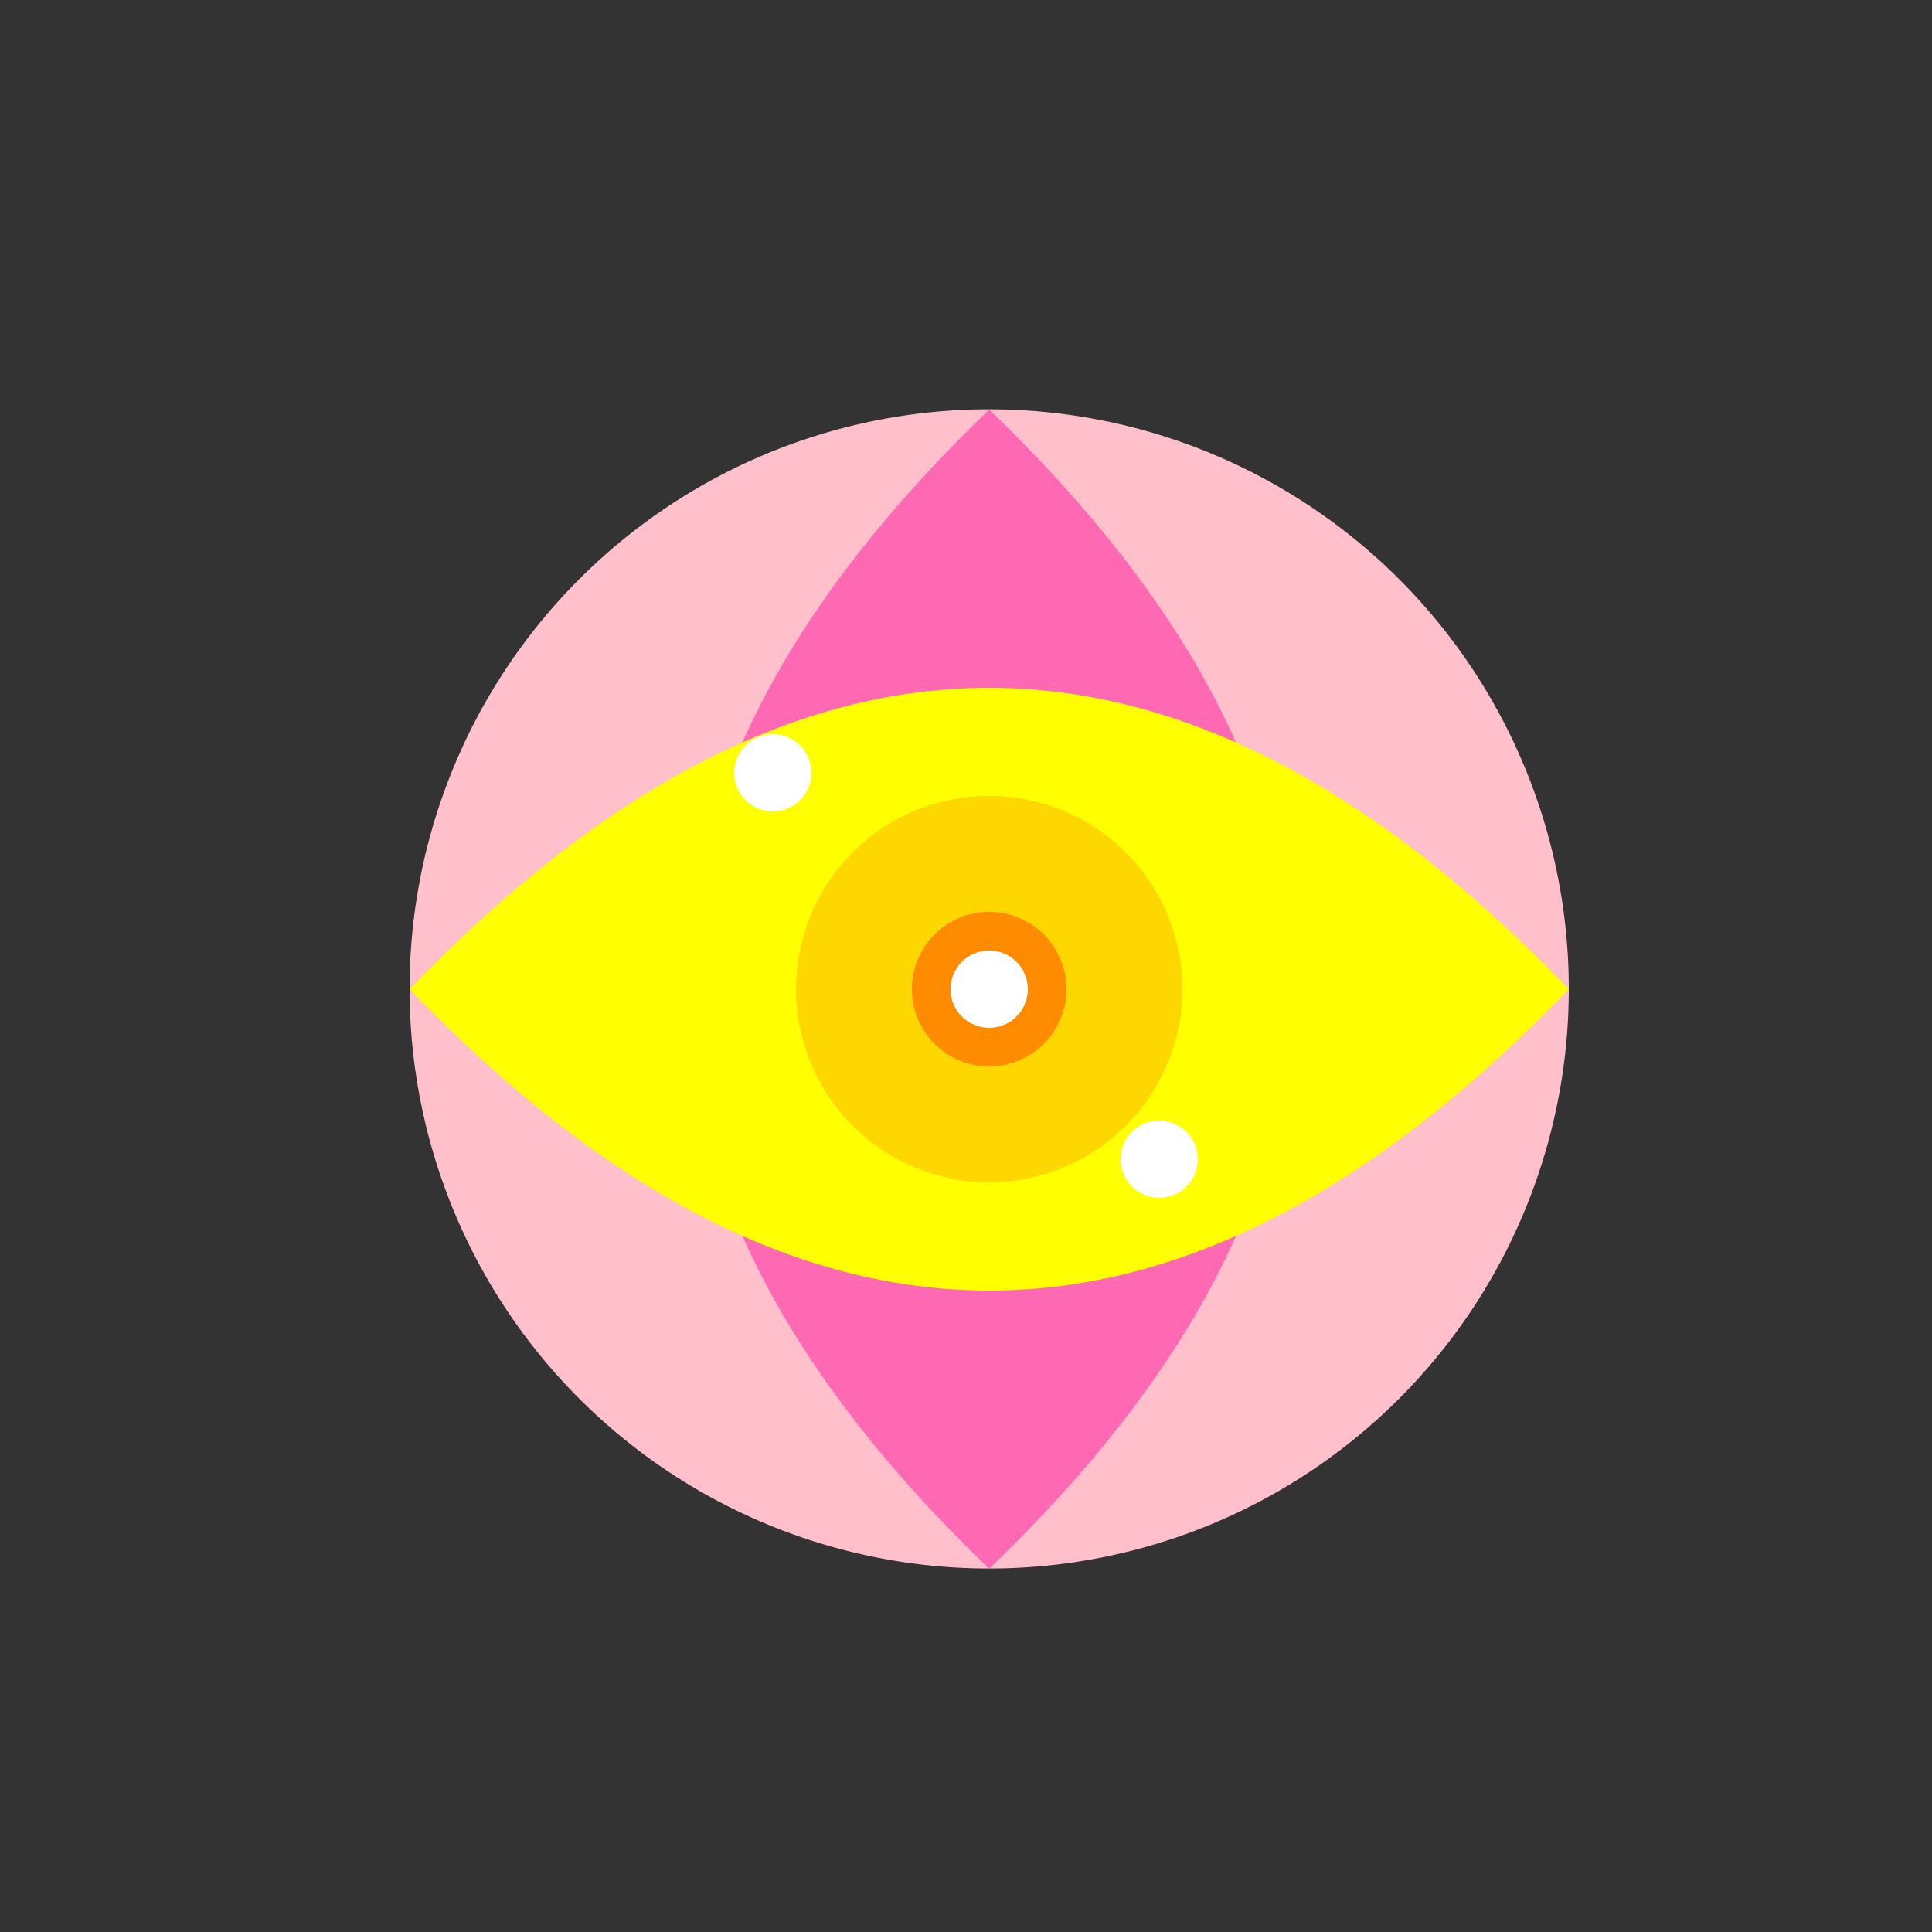
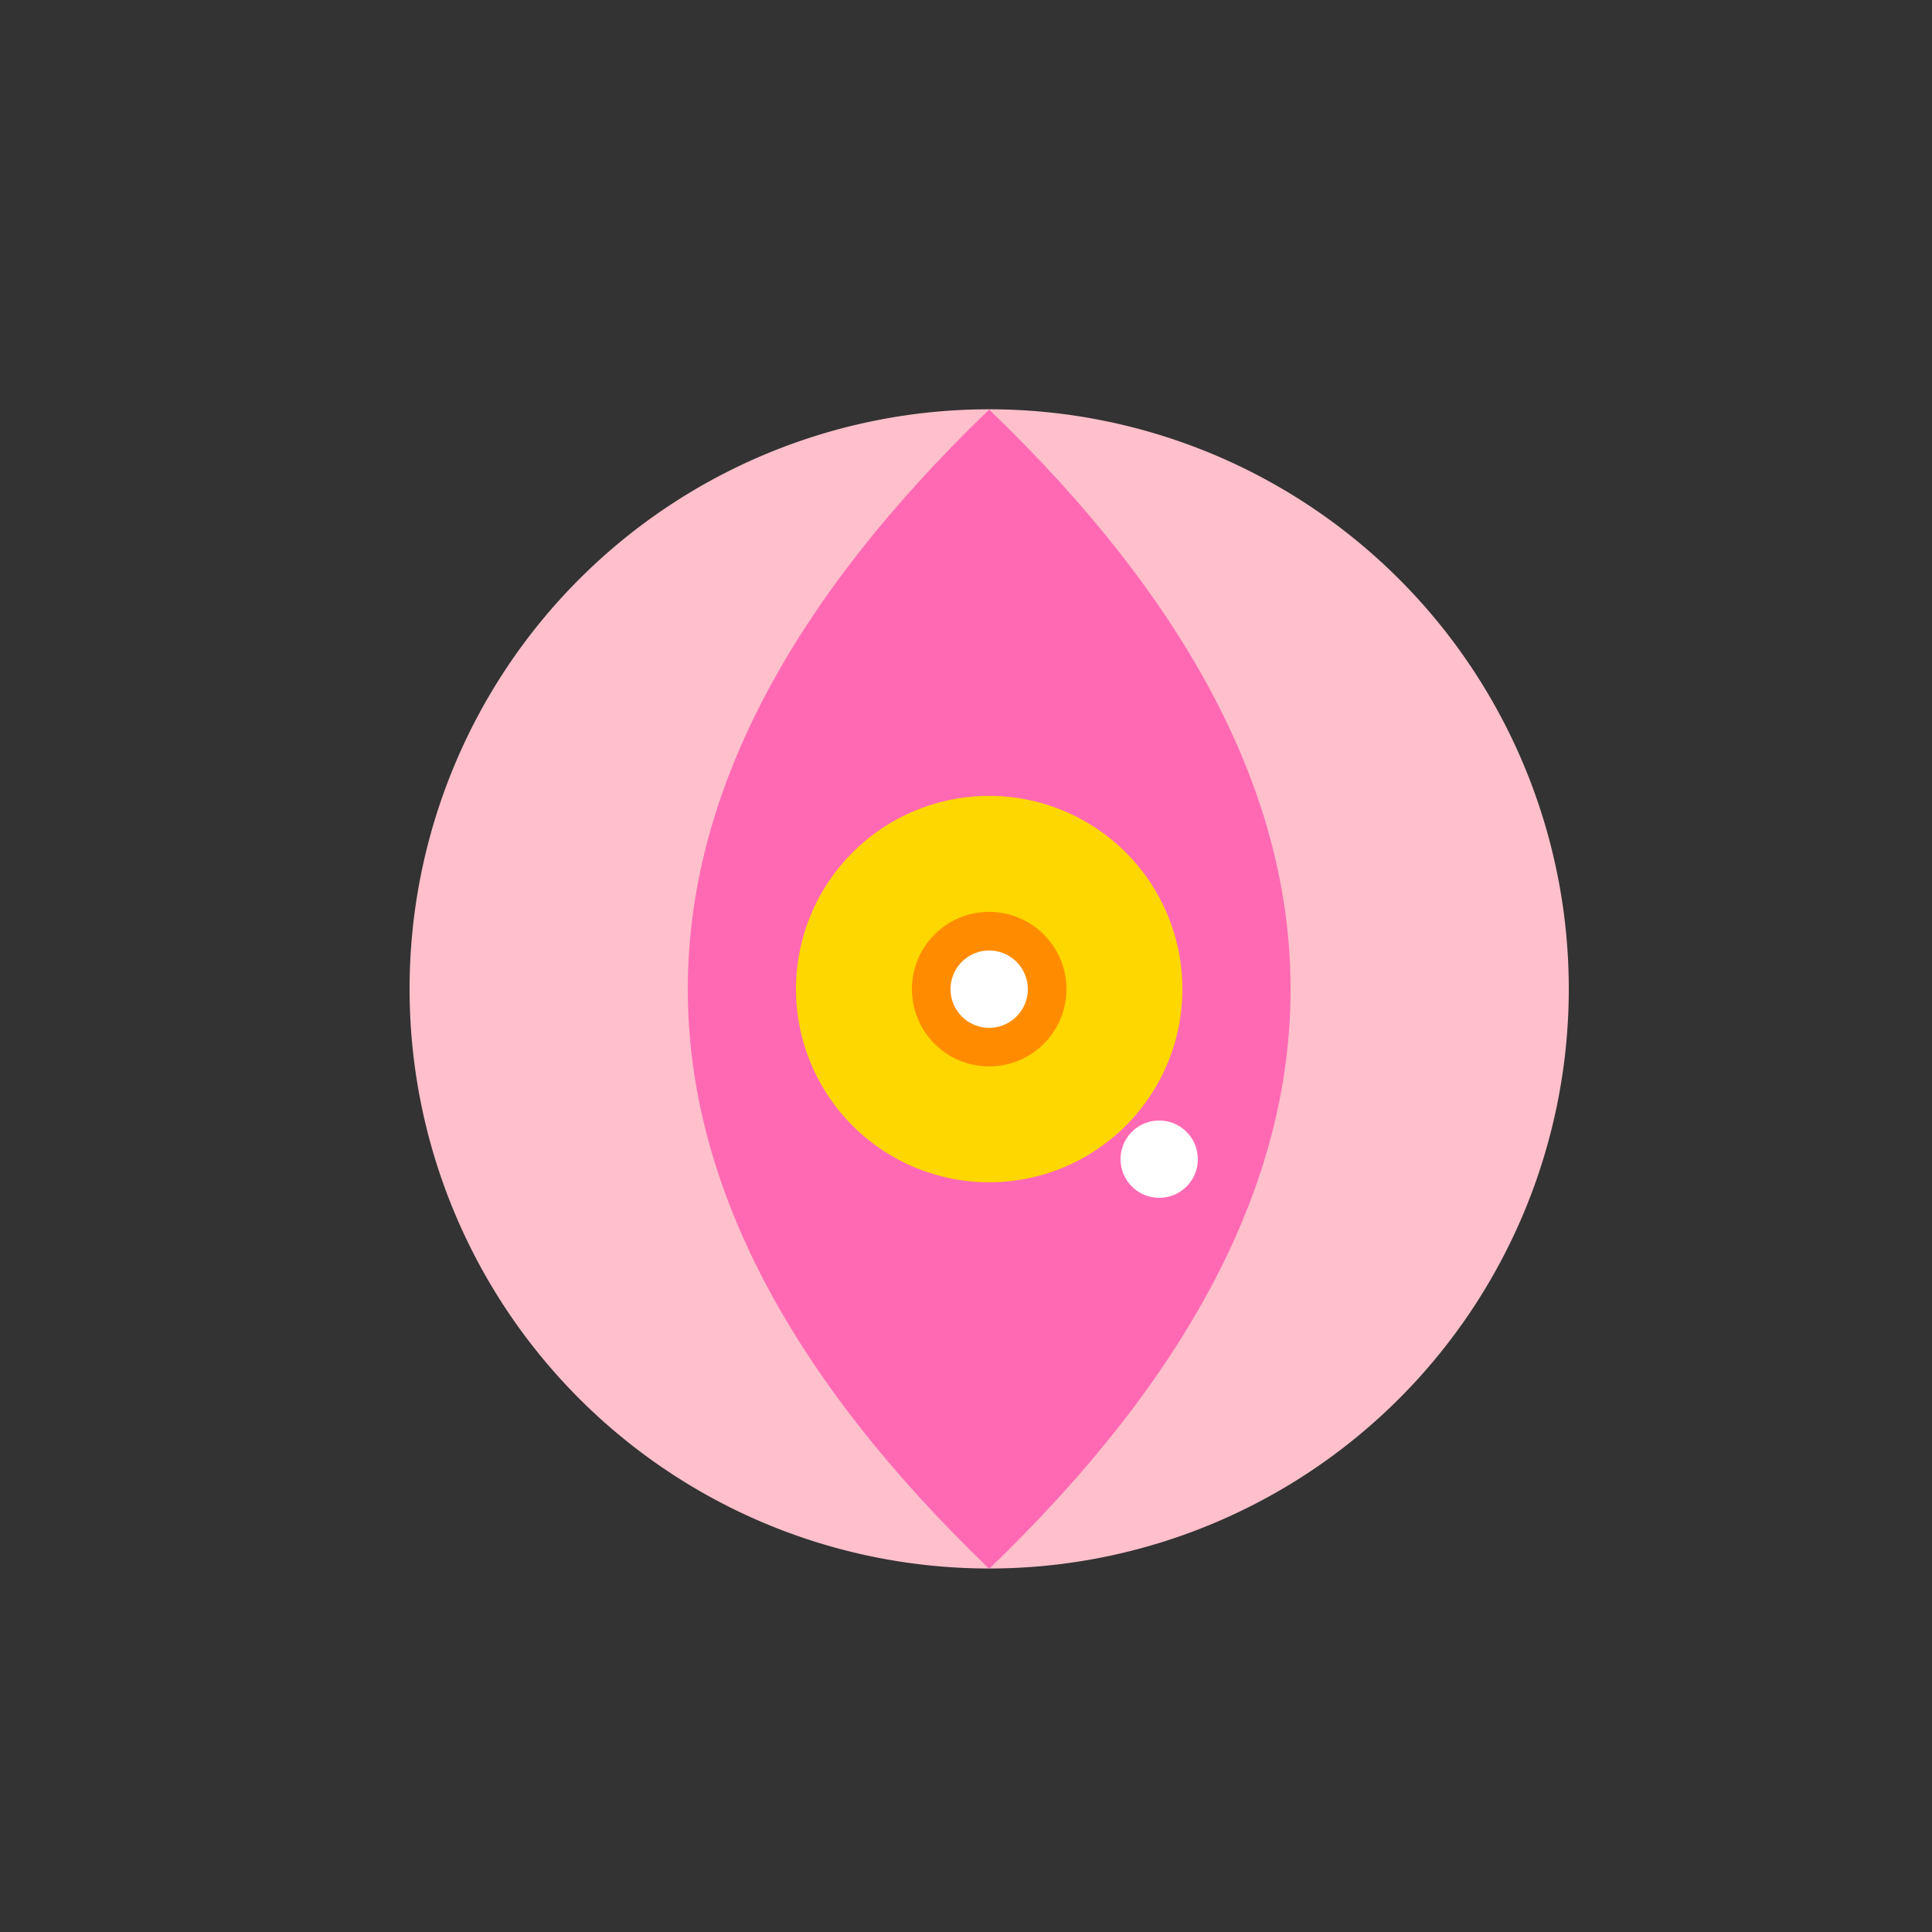
<svg xmlns="http://www.w3.org/2000/svg" width="500" height="500">
  <rect width="100%" height="100%" fill="#333333" stroke="none" />
  <defs />
  <g>
    <path fill="#FFC0CB" stroke="none" paint-order="stroke fill markers" d=" M 406 256 A 150 150 0 1 1 406 255.85" />
    <path fill="#FF69B4" stroke="none" paint-order="stroke fill markers" d=" M 256 256 L 256 106 Q 100 256 256 406 Q 412 256 256 106" />
-     <path fill="#FFFF00" stroke="none" paint-order="stroke fill markers" d=" M 256 256 L 106 256 Q 256 100 406 256 Q 256 412 106 256" />
+     <path fill="#FFFF00" stroke="none" paint-order="stroke fill markers" d=" M 256 256 L 106 256 Q 256 412 106 256" />
    <path fill="#FFD700" stroke="none" paint-order="stroke fill markers" d=" M 306 256 A 50 50 0 1 1 306 255.95" />
    <path fill="#FF8C00" stroke="none" paint-order="stroke fill markers" d=" M 276 256 A 20 20 0 1 1 276 255.98" />
    <path fill="#FFFFFF" stroke="none" paint-order="stroke fill markers" d=" M 266 256 A 10 10 0 1 1 266 255.99" />
-     <path fill="#FFFFFF" stroke="none" paint-order="stroke fill markers" d=" M 210 200 A 10 10 0 1 1 210 199.99" />
    <path fill="#FFFFFF" stroke="none" paint-order="stroke fill markers" d=" M 310 300 A 10 10 0 1 1 310 299.99" />
  </g>
</svg>